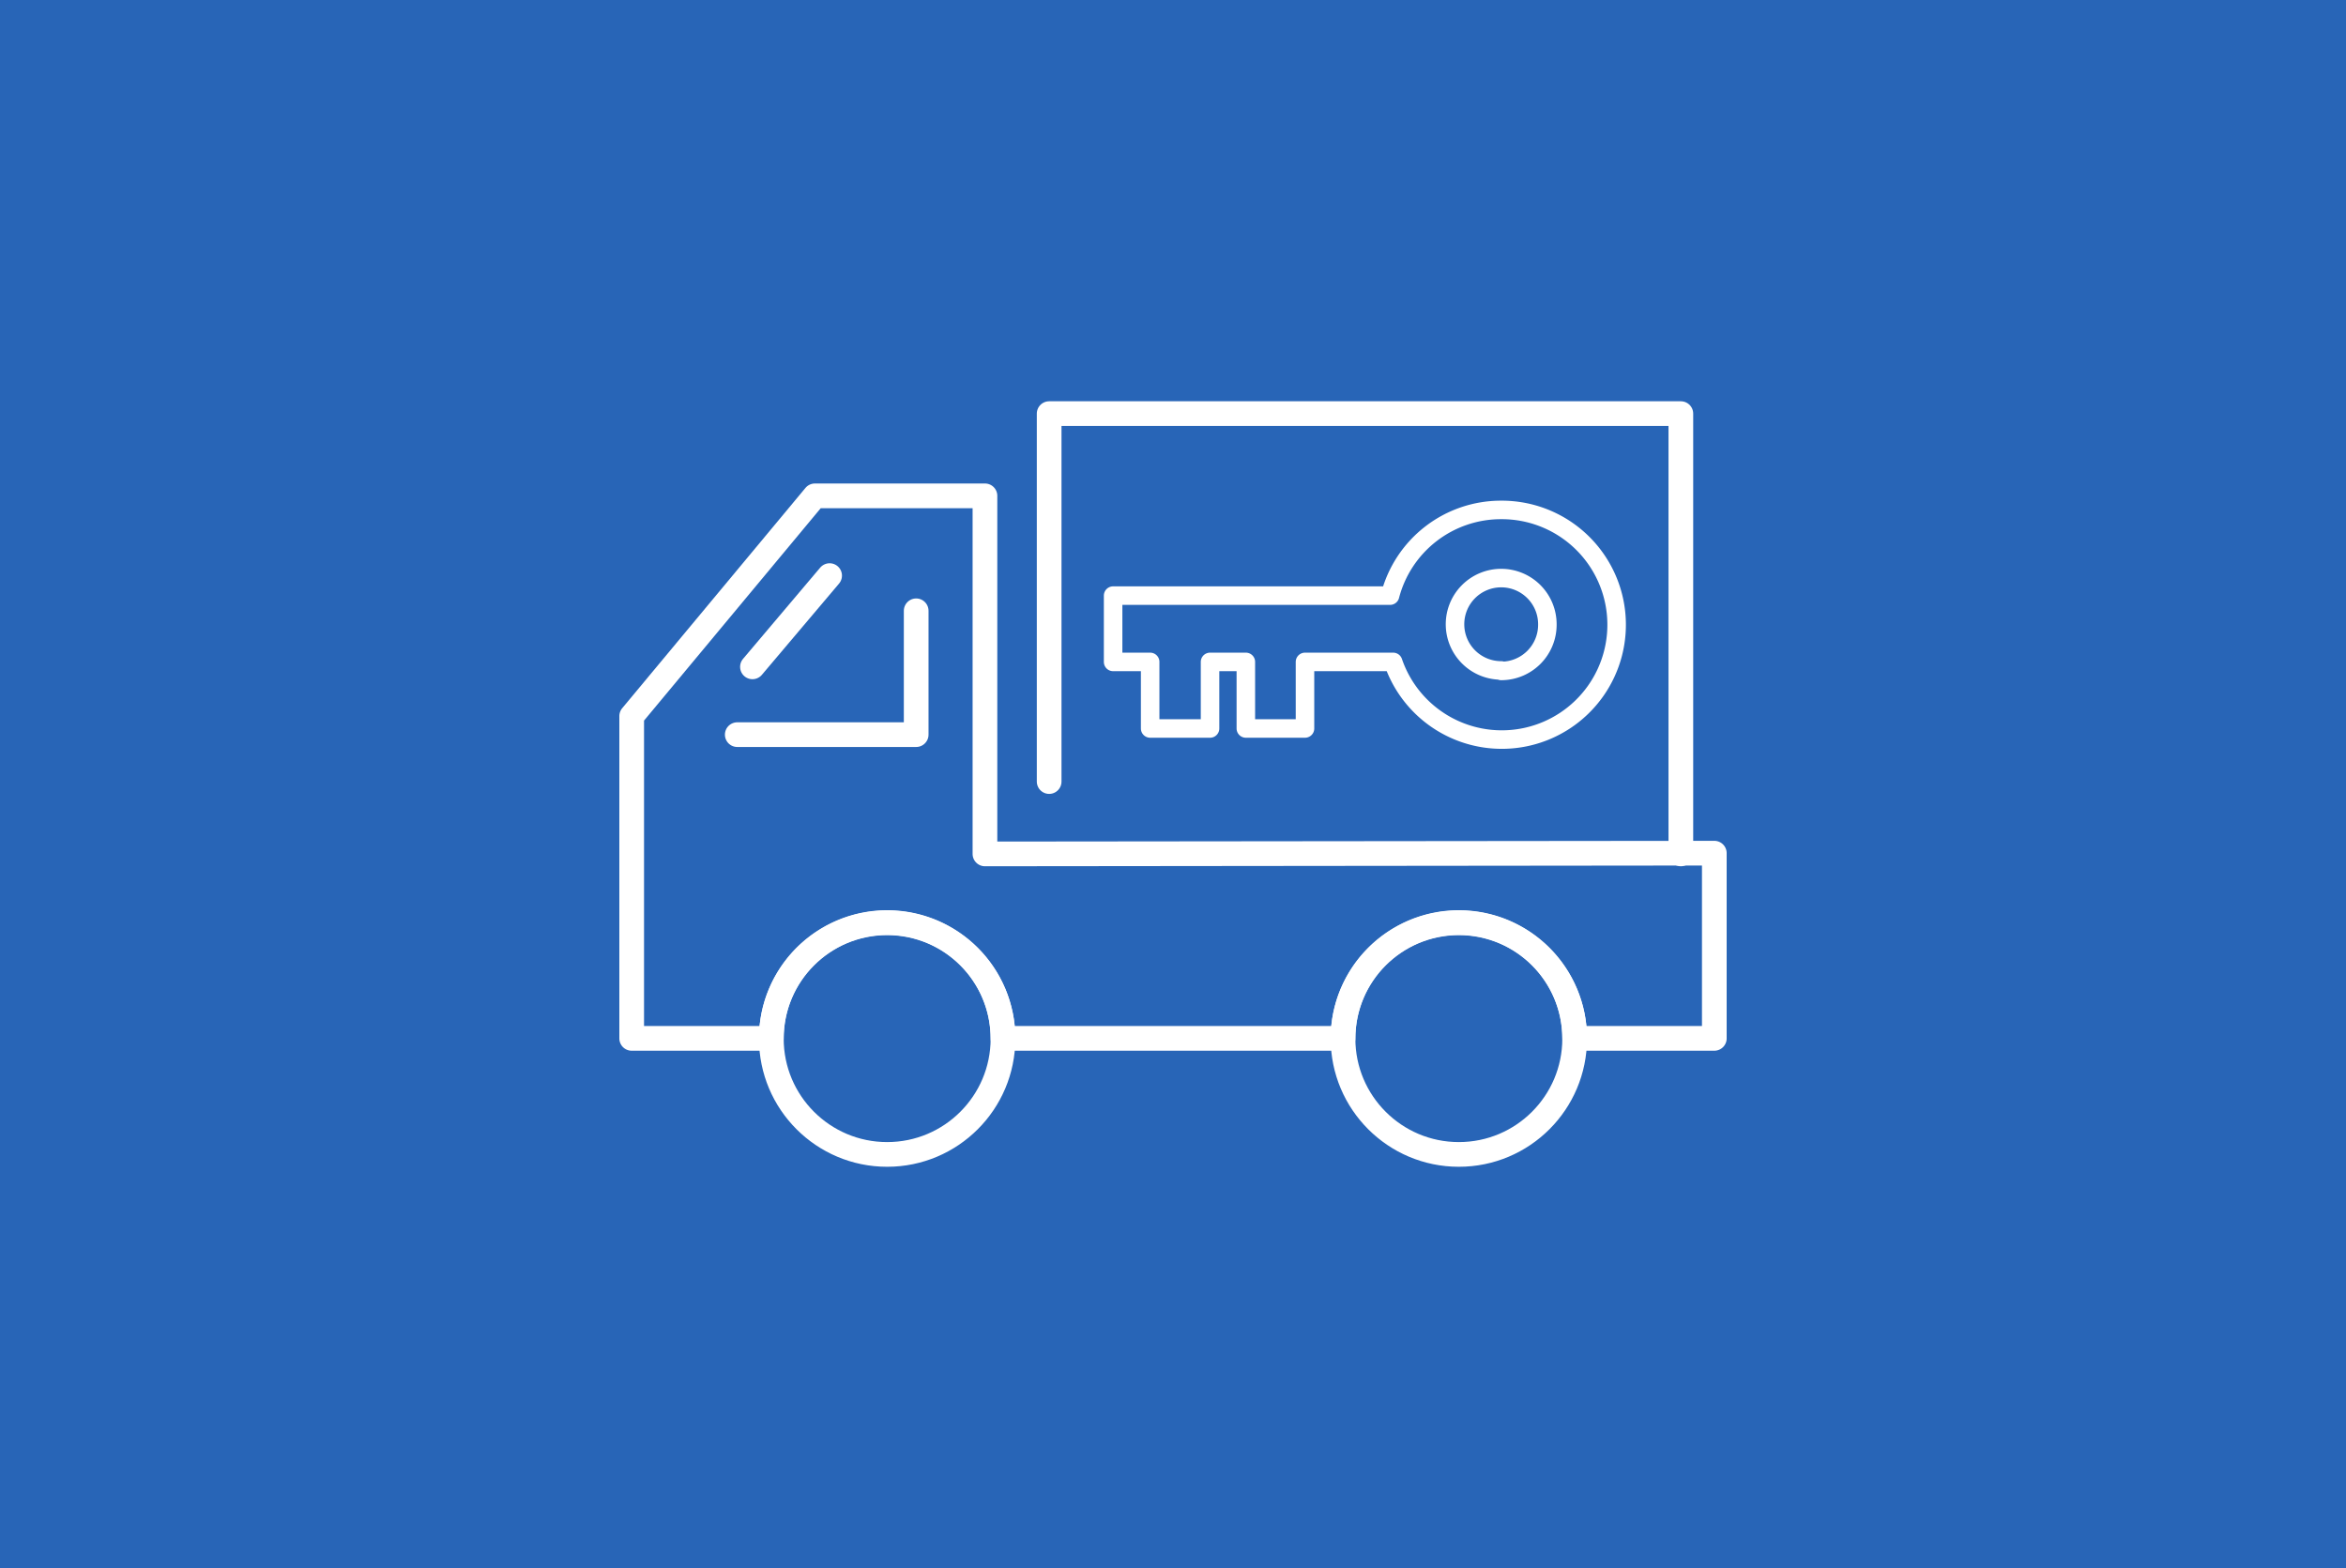
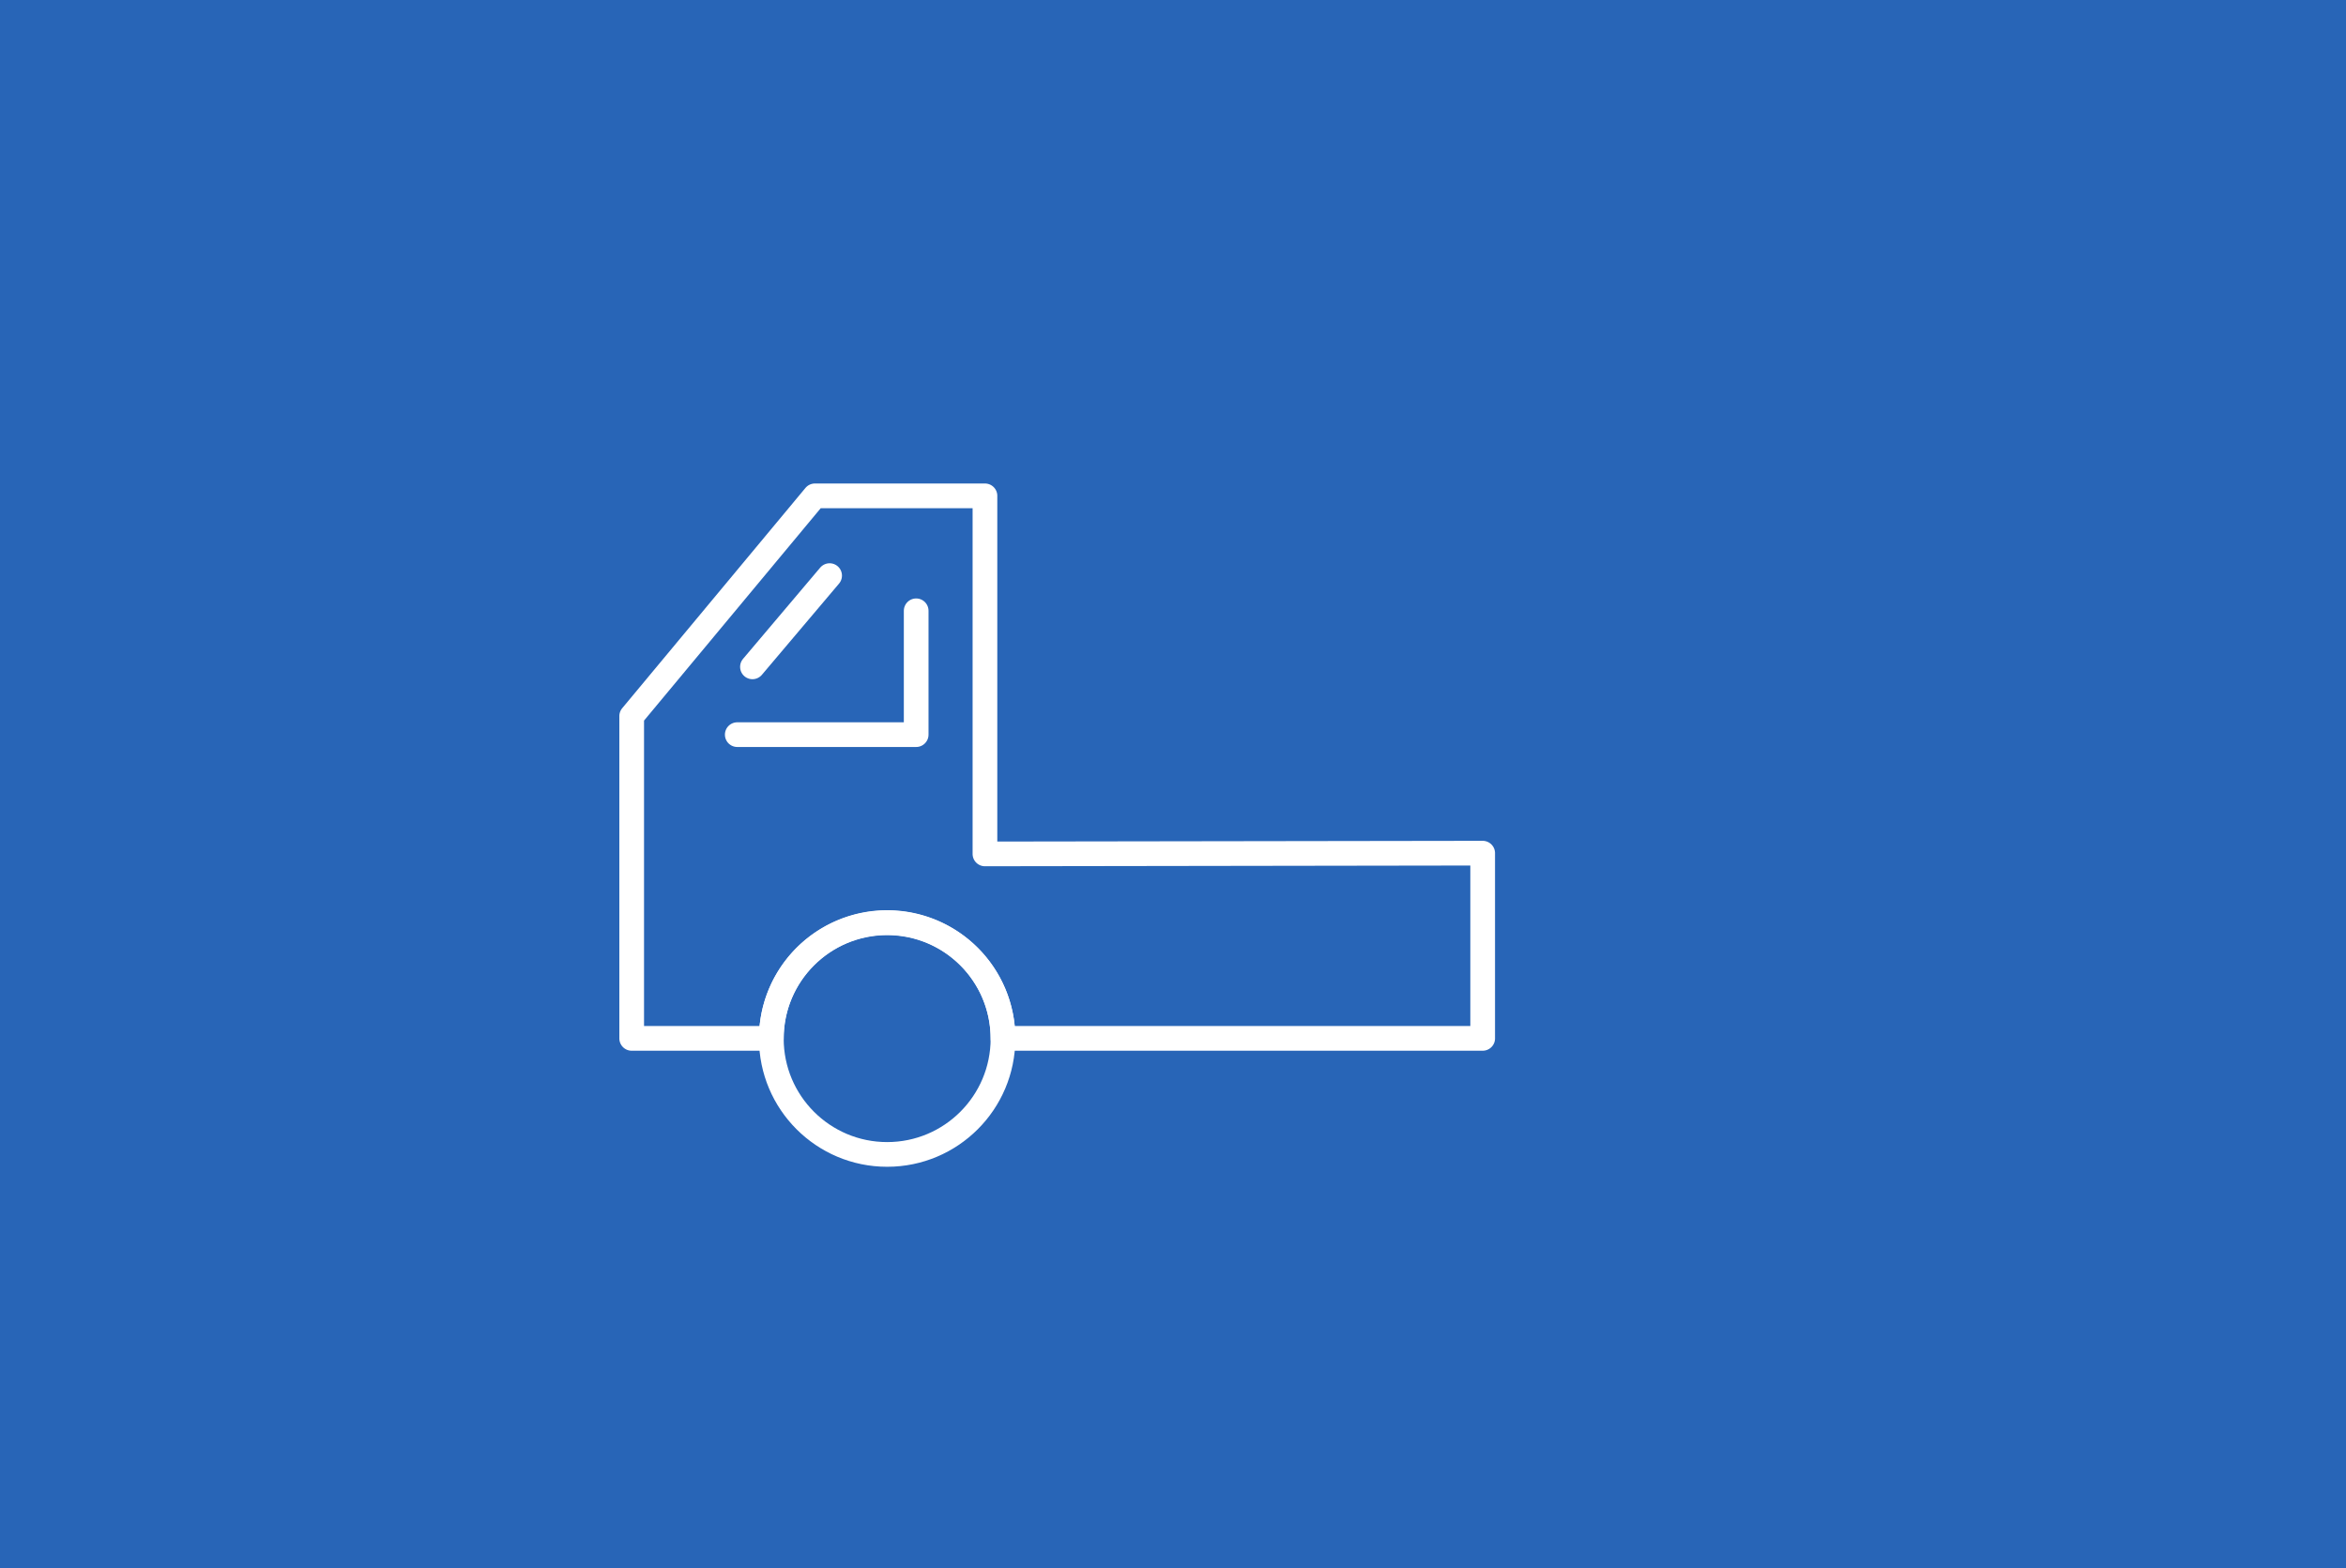
<svg xmlns="http://www.w3.org/2000/svg" viewBox="0 0 190 127">
  <defs>
    <style>.cls-1{fill:#2865b7;}.cls-2,.cls-3{fill:none;stroke:#fff;stroke-linecap:round;stroke-linejoin:round;}.cls-2{stroke-width:2px;}.cls-3{stroke-width:1.5px;}</style>
  </defs>
  <title>アセット 74</title>
  <g id="レイヤー_2" data-name="レイヤー 2">
    <g id="レイヤー_1-2" data-name="レイヤー 1">
      <rect class="cls-1" width="190" height="127" />
-       <polyline class="cls-2" points="136.13 69.16 136.13 33.5 84.97 33.5 84.97 63.3" />
      <polyline class="cls-2" points="59.71 59.5 74.2 59.5 74.2 49.47" />
-       <path class="cls-2" d="M79.77,69.16v-29H66L51.16,58v26.1H62.47a9.38,9.38,0,1,1,18.76,0h27.54a9.38,9.38,0,1,1,18.76,0h11.31v-15Z" />
+       <path class="cls-2" d="M79.77,69.16v-29H66L51.16,58v26.1H62.47a9.38,9.38,0,1,1,18.76,0h27.54h11.31v-15Z" />
      <circle class="cls-2" cx="71.85" cy="84.12" r="9.38" />
-       <circle class="cls-2" cx="118.15" cy="84.12" r="9.38" />
      <line class="cls-2" x1="60.94" y1="54.01" x2="67.19" y2="46.62" />
-       <path class="cls-3" d="M121.58,41.3a9.28,9.28,0,0,0-9,6.94H90.15v5.37h3V59H98V53.61h2.9V59h4.79V53.61h7.14a9.3,9.3,0,1,0,8.79-12.31Zm0,13a3.74,3.74,0,1,1,3.74-3.74A3.74,3.74,0,0,1,121.58,54.34Z" />
    </g>
  </g>
</svg>